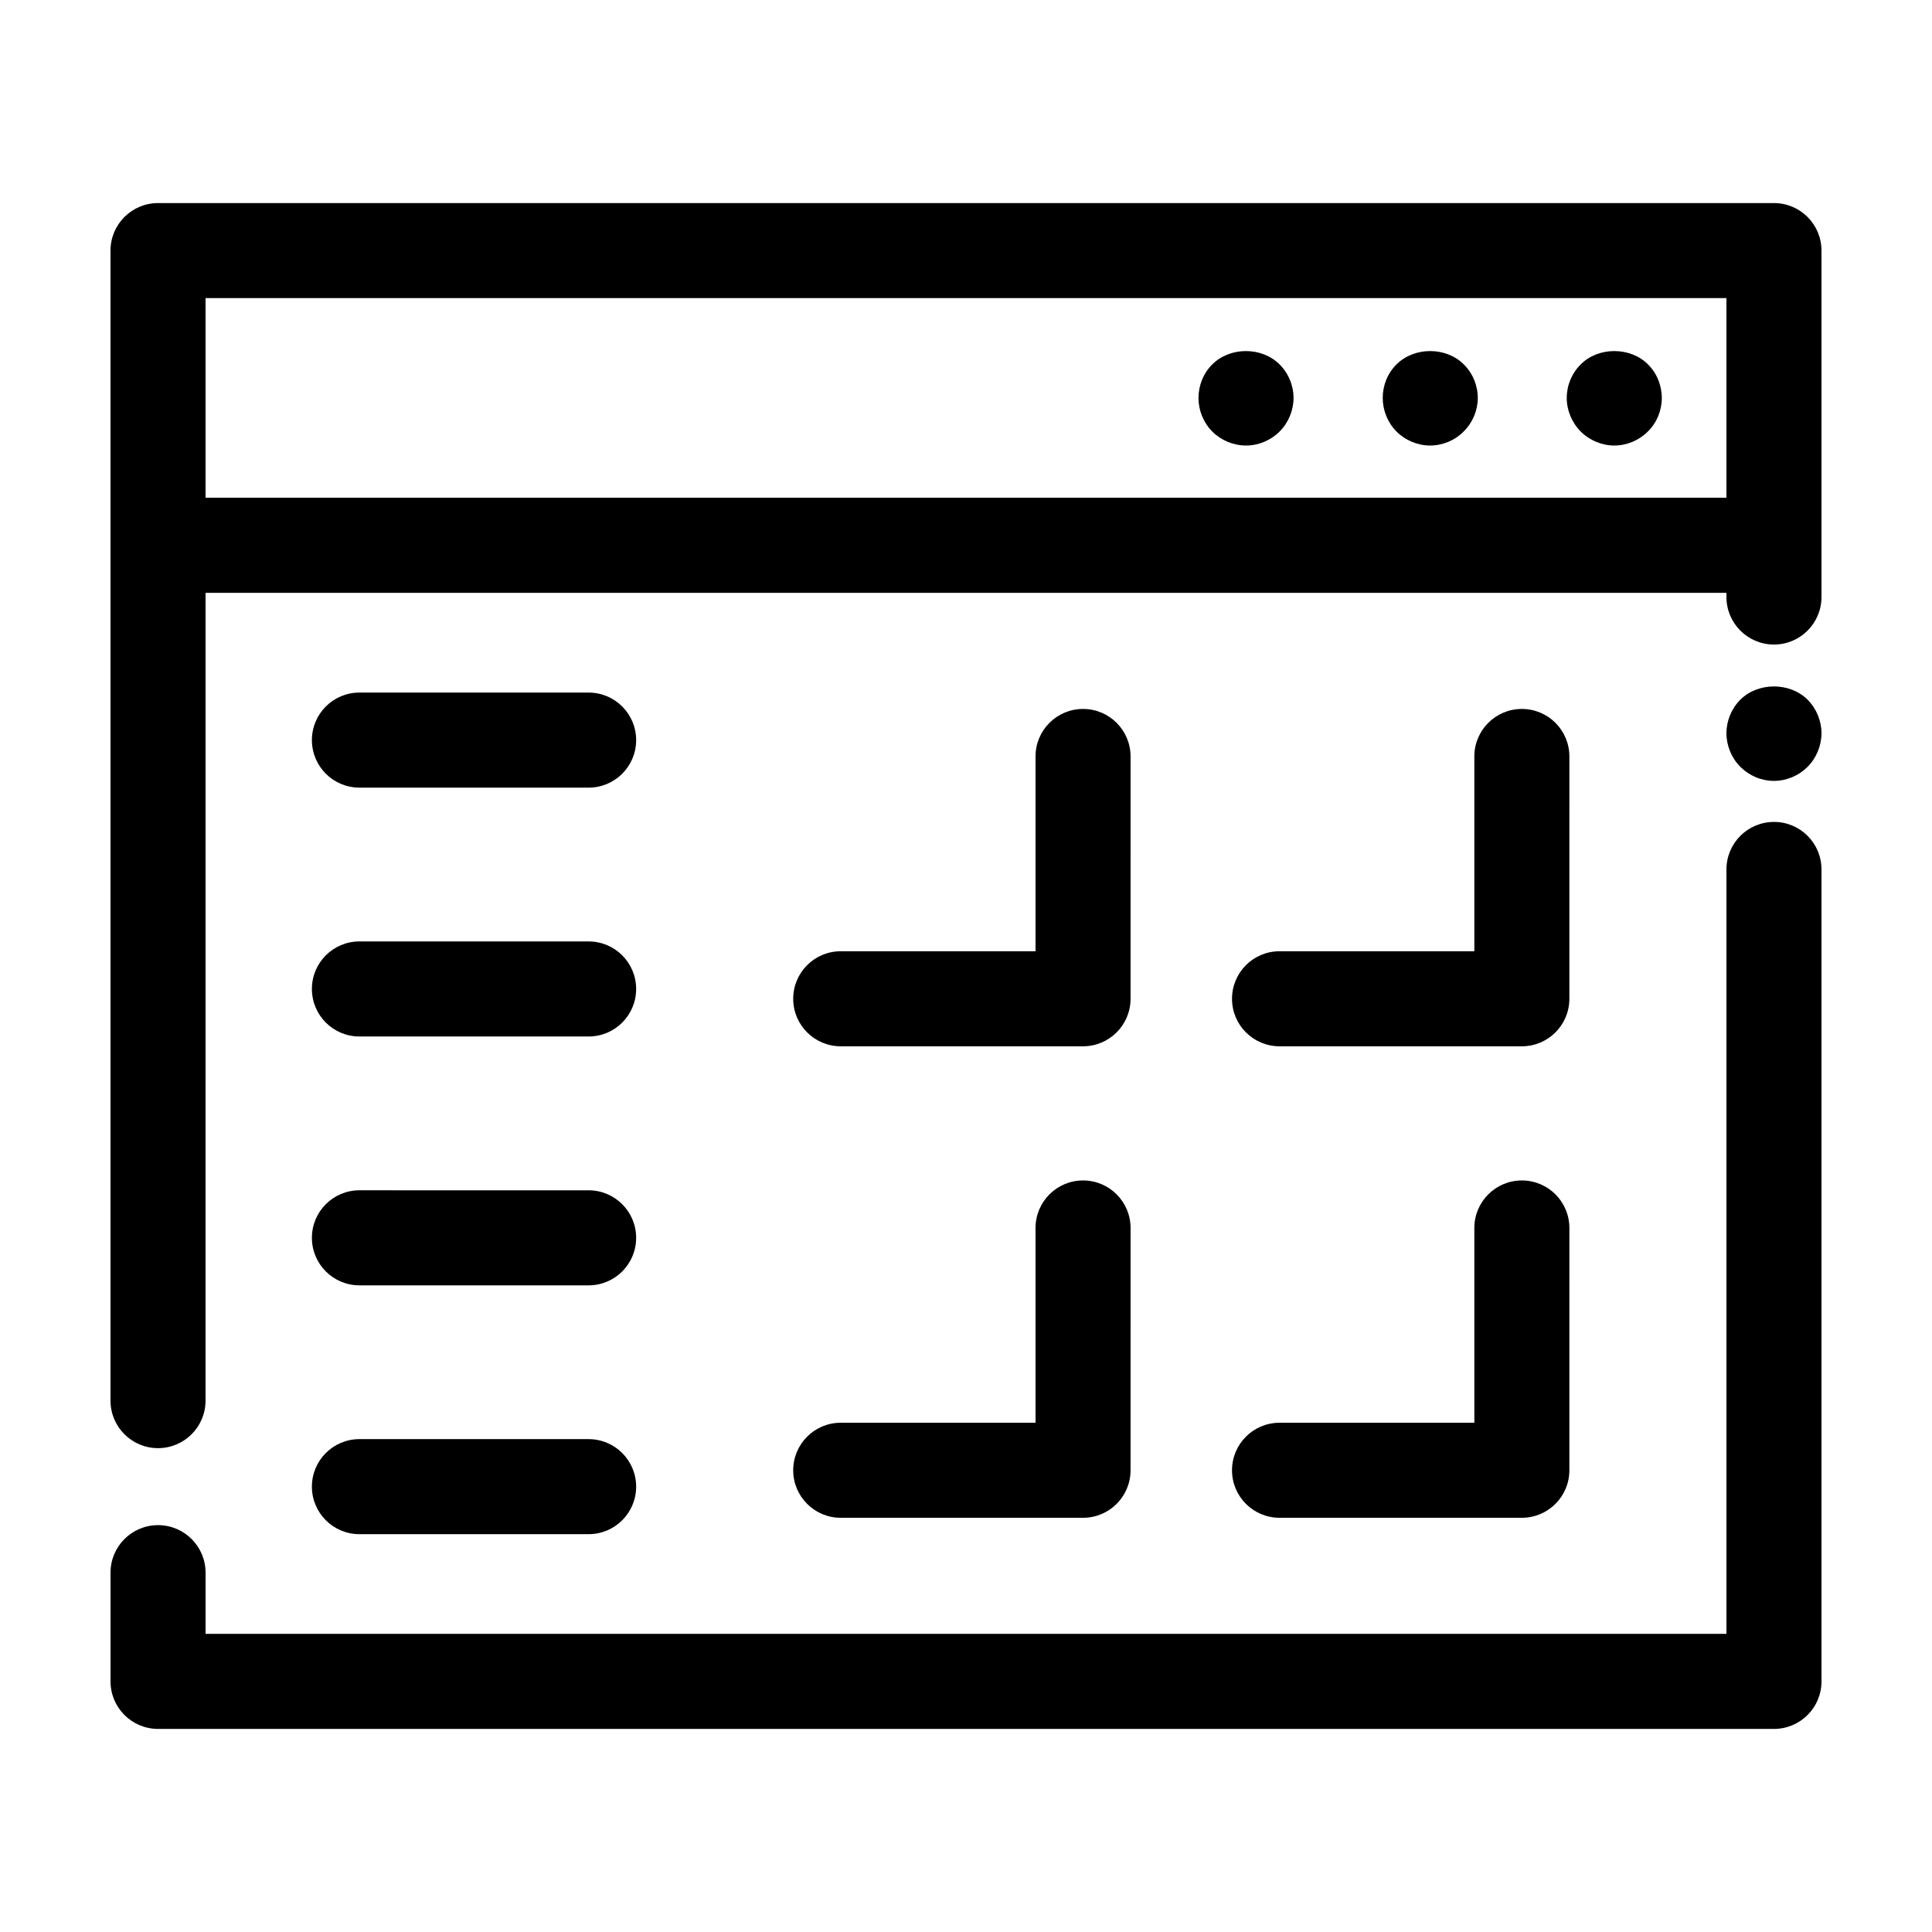
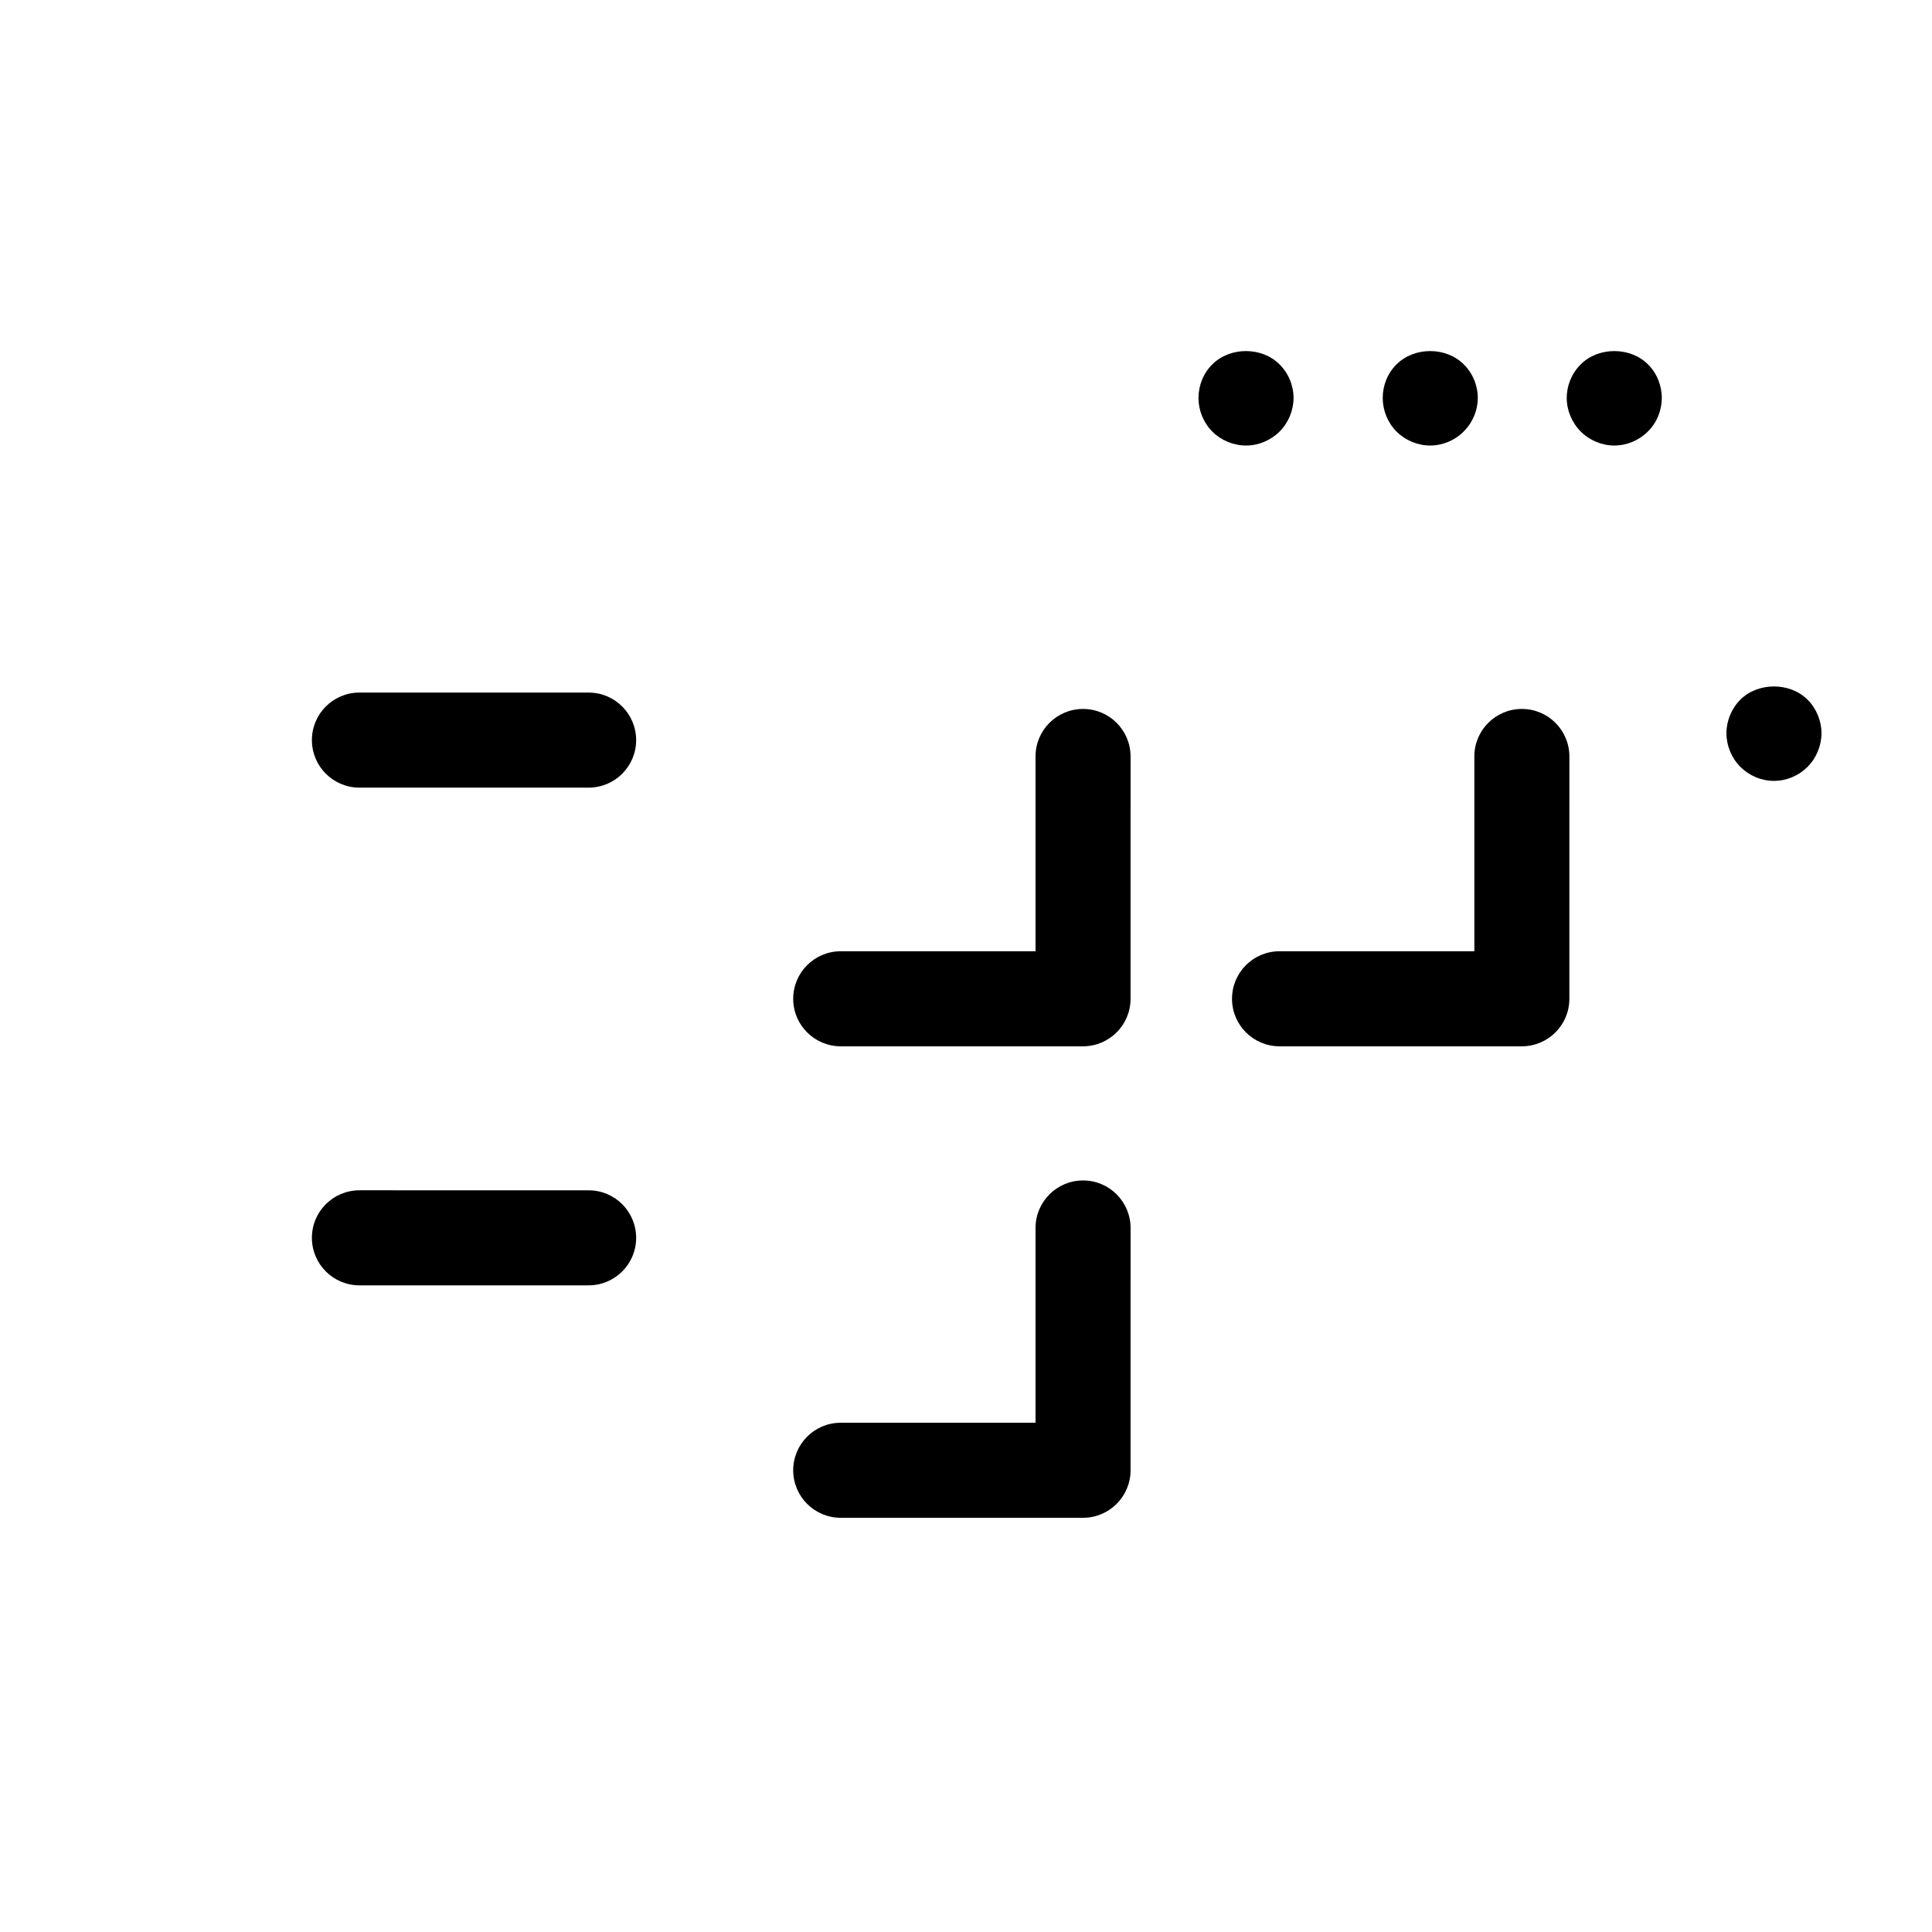
<svg xmlns="http://www.w3.org/2000/svg" fill="#000000" width="800px" height="800px" version="1.1" viewBox="144 144 512 512">
  <g>
-     <path d="m614.12 361.82c-6.957 0-12.594 5.637-12.594 12.594v202.58h-403.05v-16.223c0-6.957-5.637-12.594-12.594-12.594-6.957 0-12.594 5.637-12.594 12.594v28.816c0 6.957 5.637 12.594 12.594 12.594h428.24c6.957 0 12.594-5.637 12.594-12.594l-0.004-215.18c0-6.957-5.637-12.594-12.594-12.594z" />
-     <path d="m626.71 210.41c0-6.957-5.637-12.594-12.594-12.594h-428.24c-6.957 0-12.594 5.637-12.594 12.594v78.094 0.008 226.67c0 6.957 5.637 12.594 12.594 12.594 6.957 0 12.594-5.637 12.594-12.594l0.004-214.07h403.05v1.105c0 6.957 5.637 12.594 12.594 12.594 6.957 0 12.594-5.637 12.594-12.594v-13.711-0.004zm-25.188 65.5h-403.05v-52.906h403.05z" />
    <path d="m239.25 352.73h60.742c6.957 0 12.594-5.637 12.594-12.594 0-6.957-5.637-12.594-12.594-12.594l-60.742-0.004c-6.957 0-12.594 5.637-12.594 12.594 0 6.961 5.637 12.598 12.594 12.598z" />
-     <path d="m239.25 418.68h60.742c6.957 0 12.594-5.637 12.594-12.594 0-6.957-5.637-12.594-12.594-12.594l-60.742-0.004c-6.957 0-12.594 5.637-12.594 12.594 0 6.961 5.637 12.598 12.594 12.598z" />
    <path d="m239.25 484.63h60.742c6.957 0 12.594-5.637 12.594-12.594 0-6.957-5.637-12.594-12.594-12.594l-60.742-0.004c-6.957 0-12.594 5.637-12.594 12.594s5.637 12.598 12.594 12.598z" />
-     <path d="m239.25 550.57h60.742c6.957 0 12.594-5.637 12.594-12.594s-5.637-12.594-12.594-12.594h-60.742c-6.957 0-12.594 5.637-12.594 12.594s5.637 12.594 12.594 12.594z" />
    <path d="m366.8 421.28h64.215c6.957 0 12.594-5.637 12.594-12.594l0.004-64.215c0-6.957-5.637-12.594-12.594-12.594-6.957 0-12.594 5.637-12.594 12.594v51.621h-51.625c-6.957 0-12.594 5.637-12.594 12.594s5.637 12.594 12.594 12.594z" />
    <path d="m483.09 421.28h64.215c6.957 0 12.594-5.637 12.594-12.594l0.004-64.215c0-6.957-5.637-12.594-12.594-12.594-6.957 0-12.594 5.637-12.594 12.594v51.621h-51.625c-6.957 0-12.594 5.637-12.594 12.594-0.004 6.957 5.637 12.594 12.594 12.594z" />
    <path d="m366.8 546.23h64.215c6.957 0 12.594-5.637 12.594-12.594l0.004-64.211c0-6.957-5.637-12.594-12.594-12.594-6.957 0-12.594 5.637-12.594 12.594v51.617h-51.625c-6.957 0-12.594 5.637-12.594 12.594s5.637 12.594 12.594 12.594z" />
-     <path d="m483.09 546.23h64.215c6.957 0 12.594-5.637 12.594-12.594l0.004-64.211c0-6.957-5.637-12.594-12.594-12.594-6.957 0-12.594 5.637-12.594 12.594v51.617h-51.625c-6.957 0-12.594 5.637-12.594 12.594-0.004 6.957 5.637 12.594 12.594 12.594z" />
    <path d="m571.8 262.07c3.324 0 6.551-1.363 8.918-3.731 2.367-2.316 3.676-5.594 3.676-8.867 0-3.324-1.309-6.602-3.676-8.922-4.684-4.684-13.148-4.684-17.785 0-2.367 2.316-3.731 5.543-3.731 8.922 0 3.273 1.359 6.547 3.731 8.914 2.316 2.32 5.59 3.684 8.867 3.684z" />
    <path d="m522.98 262.07c3.324 0 6.602-1.363 8.918-3.731 2.367-2.316 3.731-5.594 3.731-8.867 0-3.324-1.359-6.602-3.731-8.922-4.684-4.684-13.098-4.684-17.785 0-2.367 2.316-3.676 5.543-3.676 8.922 0 3.273 1.309 6.547 3.676 8.914 2.32 2.32 5.594 3.684 8.867 3.684z" />
    <path d="m474.21 262.07c3.324 0 6.547-1.363 8.918-3.731 2.316-2.316 3.676-5.594 3.676-8.867 0-3.324-1.359-6.602-3.731-8.922-4.684-4.684-13.098-4.684-17.785 0-2.367 2.316-3.676 5.594-3.676 8.922 0 3.273 1.309 6.547 3.676 8.914 2.32 2.32 5.594 3.684 8.922 3.684z" />
    <path d="m605.2 329.43c-2.316 2.316-3.676 5.59-3.676 8.867 0 3.324 1.359 6.598 3.676 8.914 2.367 2.371 5.594 3.731 8.918 3.731 3.324 0 6.547-1.359 8.918-3.731 2.316-2.316 3.676-5.59 3.676-8.914 0-3.277-1.359-6.547-3.676-8.867-4.688-4.688-13.152-4.688-17.836 0z" />
  </g>
</svg>